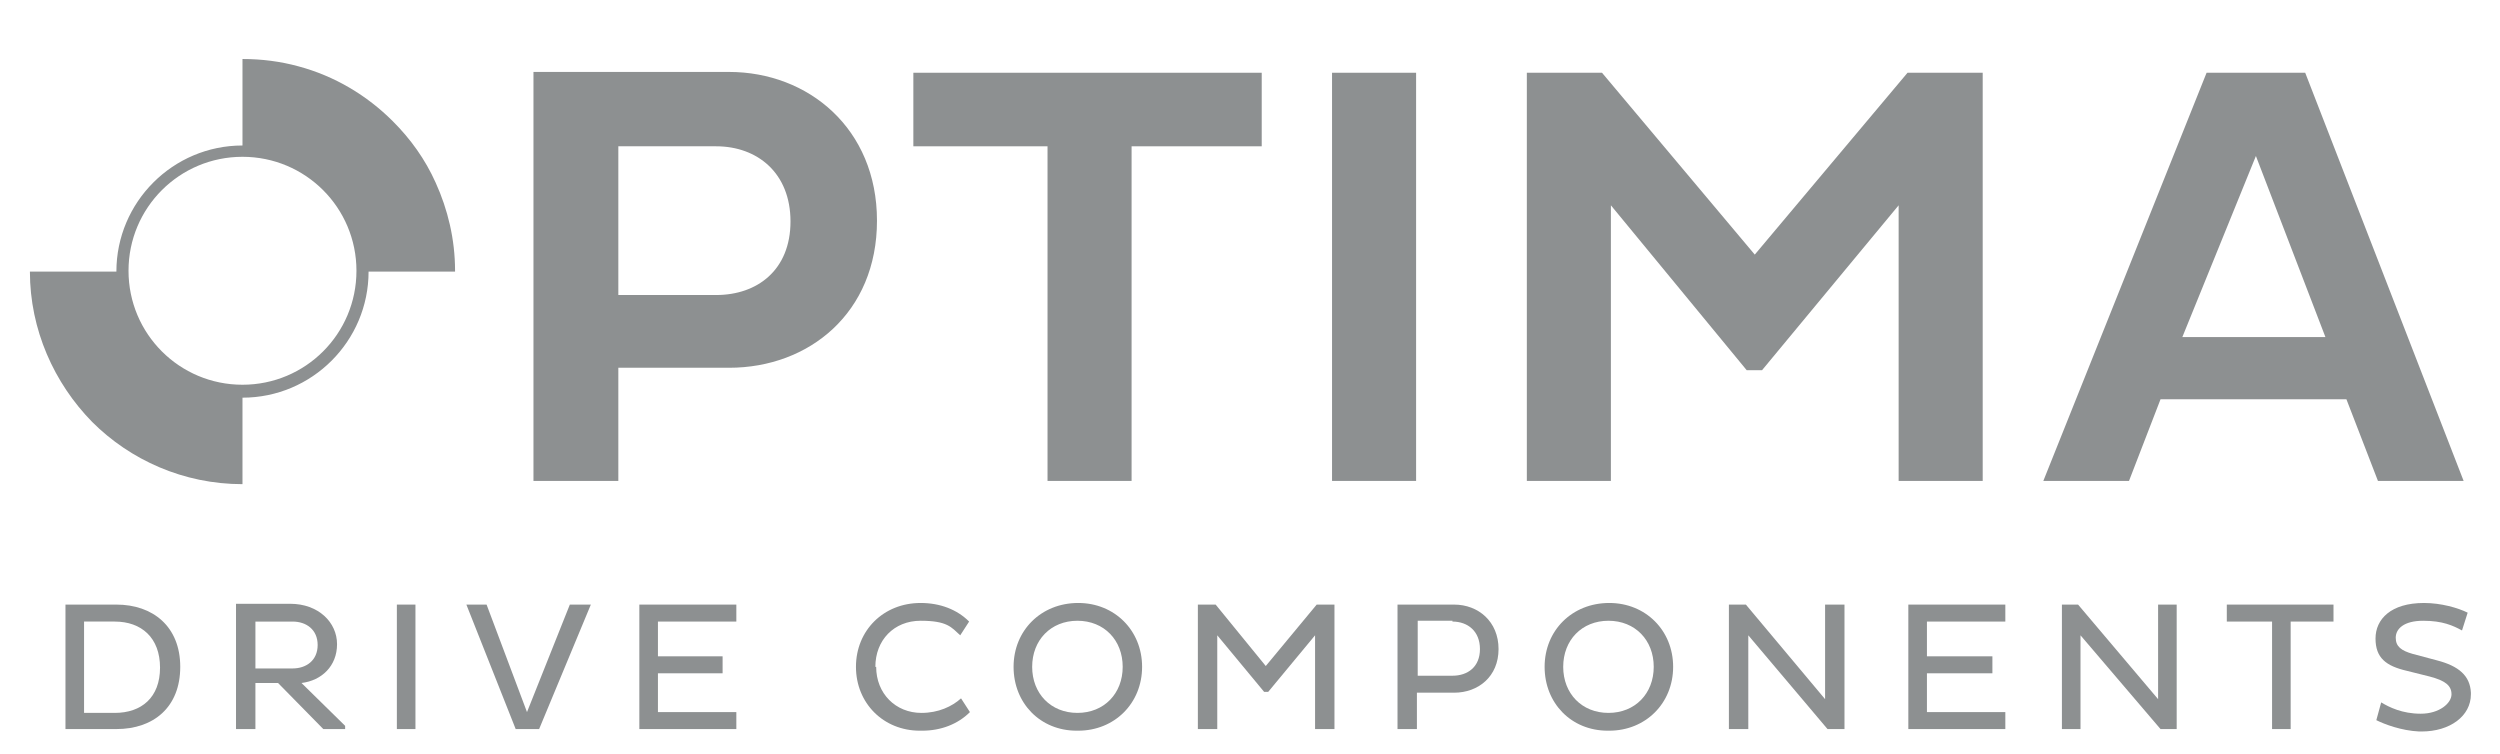
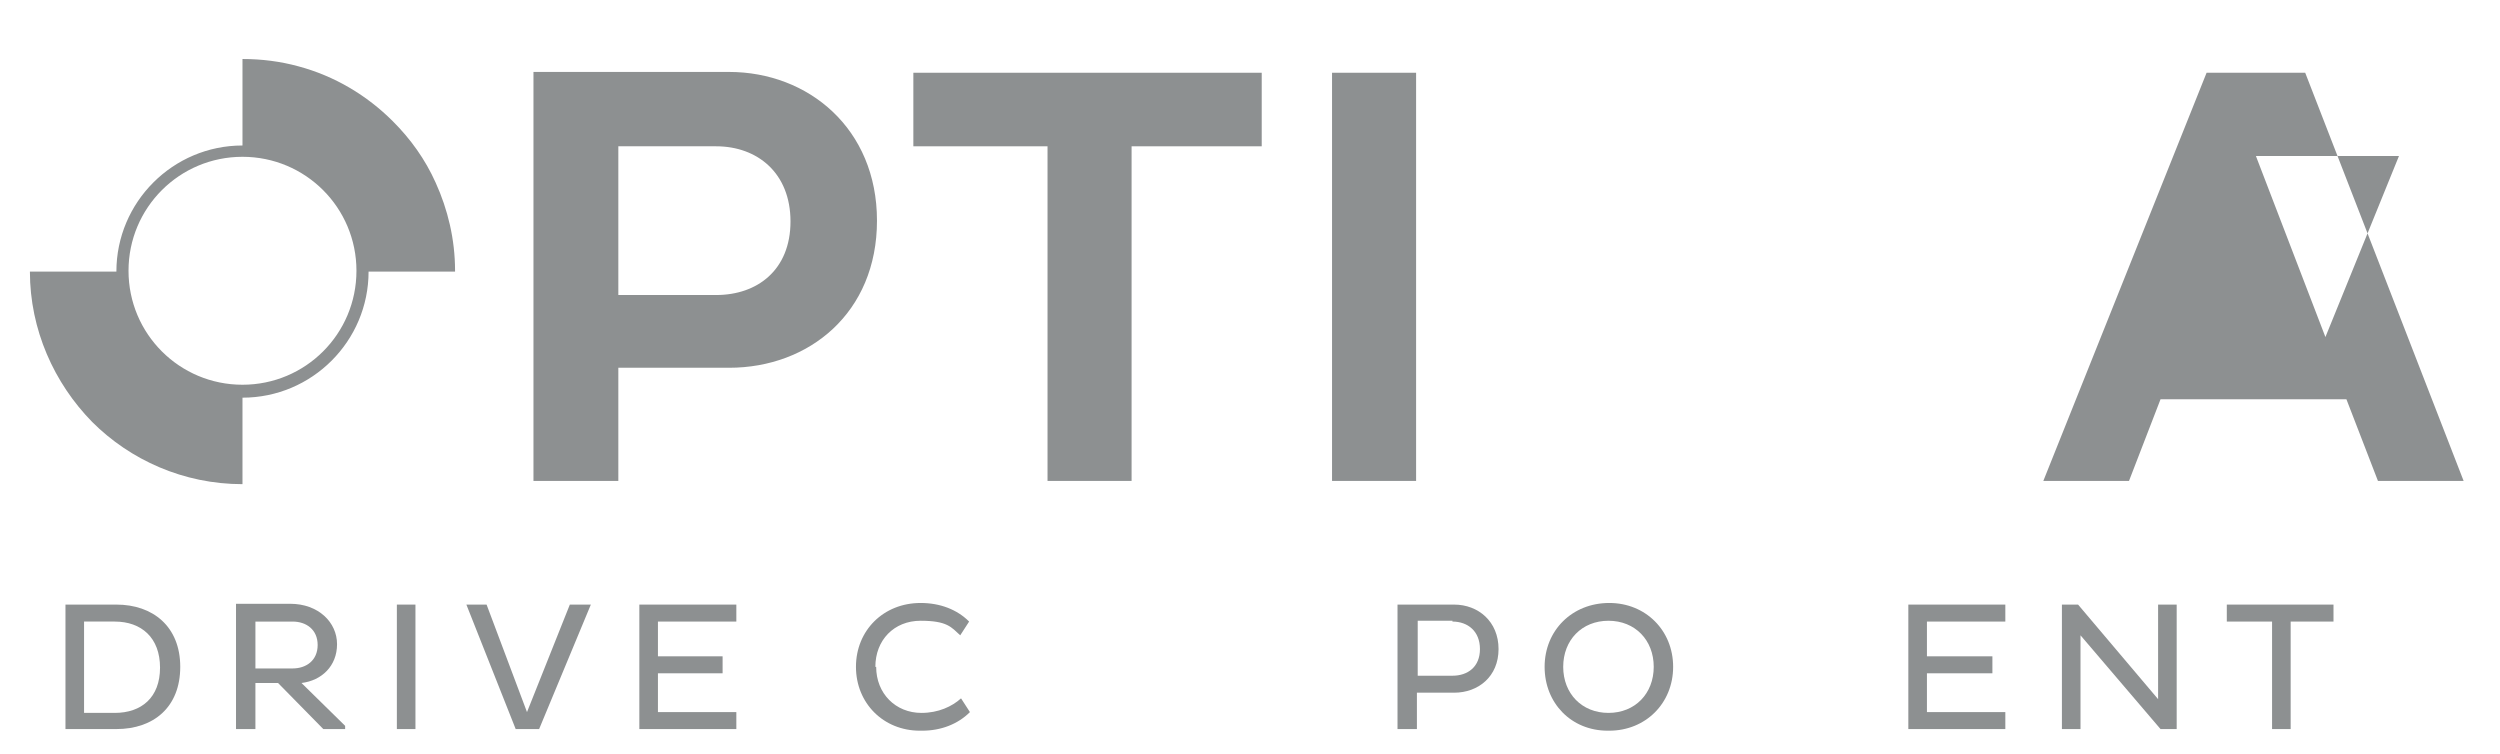
<svg xmlns="http://www.w3.org/2000/svg" id="Ebene_1" version="1.1" viewBox="0 0 309.3 93.3">
  <defs>
    <style>
      .st0 {
        fill-rule: evenodd;
      }

      .st0, .st1 {
        fill: #8d9091;
      }
    </style>
  </defs>
  <path class="st0" d="M66.1,59.5h10.4v-14h13.7c9.9,0,18.3-6.8,18.3-18.2s-8.5-18.4-18.3-18.4h-24.2v50.6h0ZM88.6,18.1c5.1,0,9.2,3.3,9.2,9.3s-4.1,9.1-9.2,9.1h-12.1v-18.4h12.1Z" />
  <polygon class="st0" points="156.1 18.1 156.1 9 113 9 113 18.1 129.6 18.1 129.6 59.5 140 59.5 140 18.1 156.1 18.1" />
  <polygon class="st0" points="164.8 59.5 175.2 59.5 175.2 9 164.8 9 164.8 59.5" />
-   <polygon class="st0" points="234.9 59.5 245.3 59.5 245.3 9 236 9 217.1 31.5 198.2 9 188.9 9 188.9 59.5 199.3 59.5 199.3 25.4 216.1 45.8 218 45.8 234.9 25.4 234.9 59.5" />
-   <path class="st0" d="M252.8,59.5h10.6l3.9-10.1h23l3.9,10.1h10.6l-19.6-50.5h-12.2l-20.2,50.5h0ZM279.1,19.3l8.6,22.4h-17.7s9.1-22.4,9.1-22.4Z" />
+   <path class="st0" d="M252.8,59.5h10.6l3.9-10.1h23l3.9,10.1h10.6l-19.6-50.5h-12.2l-20.2,50.5h0ZM279.1,19.3l8.6,22.4s9.1-22.4,9.1-22.4Z" />
  <path class="st0" d="M8.1,90.2h6.3c4.6,0,7.9-2.7,7.9-7.7s-3.4-7.7-7.9-7.7h-6.3s0,15.4,0,15.4ZM14.2,76.9c3.3,0,5.6,2,5.6,5.7s-2.3,5.6-5.6,5.6h-3.8v-11.3s3.8,0,3.8,0Z" />
  <path class="st0" d="M29.3,90.2h2.3v-5.7h2.8l5.6,5.7h2.7v-.4l-5.4-5.3c2.5-.3,4.4-2.1,4.4-4.8s-2.3-5-5.8-5h-6.7v15.5s.1,0,.1,0ZM36.2,76.9c1.7,0,3.1,1,3.1,2.9s-1.4,2.9-3.1,2.9h-4.6v-5.8h4.6Z" />
  <polygon class="st0" points="49.1 90.2 51.4 90.2 51.4 74.8 49.1 74.8 49.1 90.2" />
  <polygon class="st0" points="63.8 90.2 66.7 90.2 73.1 74.8 70.5 74.8 65.2 88.1 60.2 74.8 57.7 74.8 63.8 90.2" />
  <polygon class="st0" points="91.1 90.2 91.1 88.1 81.4 88.1 81.4 83.3 89.4 83.3 89.4 81.2 81.4 81.2 81.4 76.9 91.1 76.9 91.1 74.8 79.1 74.8 79.1 90.2 91.1 90.2" />
  <path class="st0" d="M108.3,82.5c0-3.3,2.3-5.7,5.6-5.7s3.8.8,4.9,1.8l1.1-1.7c-1.5-1.5-3.6-2.3-6-2.3h0c-4.6,0-8,3.4-8,7.9s3.4,7.9,7.9,7.9h.3c2.3,0,4.4-.8,5.9-2.3l-1.1-1.7c-1.1,1-2.8,1.8-4.9,1.8-3.2,0-5.6-2.4-5.6-5.7h-.1Z" />
-   <path class="st0" d="M125.4,82.5c0,4.5,3.3,7.9,7.8,7.9h.2c4.5,0,7.9-3.4,7.9-7.9s-3.4-7.9-7.9-7.9h0c-4.6,0-8,3.4-8,7.9h0ZM127.7,82.5c0-3.3,2.3-5.7,5.6-5.7s5.6,2.4,5.6,5.7-2.3,5.7-5.6,5.7-5.6-2.4-5.6-5.7h0Z" />
-   <polygon class="st0" points="162.7 90.2 165.1 90.2 165.1 74.8 162.9 74.8 156.6 82.4 150.4 74.8 148.2 74.8 148.2 90.2 150.6 90.2 150.6 78.6 156.4 85.6 156.9 85.6 162.7 78.6 162.7 90.2" />
  <path class="st0" d="M173,90.2h2.3v-4.5h4.6c3,0,5.5-2,5.5-5.4s-2.5-5.5-5.5-5.5h-7v15.4h0ZM179.7,76.9c1.9,0,3.4,1.2,3.4,3.4s-1.5,3.3-3.4,3.3h-4.3v-6.8h4.3Z" />
  <path class="st0" d="M191.1,82.5c0,4.5,3.3,7.9,7.8,7.9h.2c4.5,0,7.9-3.4,7.9-7.9s-3.4-7.9-7.9-7.9h0c-4.6,0-8,3.4-8,7.9h0ZM193.4,82.5c0-3.3,2.3-5.7,5.6-5.7s5.6,2.4,5.6,5.7-2.3,5.7-5.6,5.7-5.6-2.4-5.6-5.7h0Z" />
-   <polygon class="st0" points="226.1 90.2 228.2 90.2 228.2 74.8 225.8 74.8 225.8 86.5 216 74.8 213.9 74.8 213.9 90.2 216.3 90.2 216.3 78.6 226.1 90.2" />
  <polygon class="st0" points="248.1 90.2 248.1 88.1 238.4 88.1 238.4 83.3 246.5 83.3 246.5 81.2 238.4 81.2 238.4 76.9 248.1 76.9 248.1 74.8 236.1 74.8 236.1 90.2 248.1 90.2" />
  <polygon class="st0" points="267.3 90.2 269.3 90.2 269.3 74.8 267 74.8 267 86.5 257.1 74.8 255.1 74.8 255.1 90.2 257.4 90.2 257.4 78.6 267.3 90.2" />
  <polygon class="st0" points="288.7 76.9 288.7 74.8 275.5 74.8 275.5 76.9 281.1 76.9 281.1 90.2 283.4 90.2 283.4 76.9 288.7 76.9" />
-   <path class="st0" d="M294,89.1c1,.5,3.1,1.3,5.3,1.4h.3c3.5,0,6.1-1.9,6.1-4.6v-.2c-.1-2.1-1.5-3.3-4.2-4l-3-.8c-1.4-.4-2.1-.9-2.1-2s1-2.1,3.4-2.1,3.7.6,4.8,1.2l.7-2.2c-1.2-.6-3.3-1.2-5.4-1.2-4.1,0-6,2-6,4.4s1.3,3.4,3.9,4l2.8.7c1.9.5,2.7,1.1,2.7,2.2s-1.5,2.4-3.8,2.4-3.9-.8-4.9-1.4l-.6,2.2h0Z" />
  <path class="st1" d="M56.3,33.5c0-3.9-.9-7.6-2.4-10.9-1.3-2.9-3.1-5.4-5.3-7.6-3.2-3.2-7.2-5.6-11.7-6.8-2.2-.6-4.5-.9-6.9-.9h0v10.7c-8.6,0-15.6,7-15.6,15.6H3.7c0,7.2,3,13.8,7.7,18.6,4.7,4.7,11.3,7.7,18.6,7.7h0v-10.7h0c8.6,0,15.6-7,15.6-15.6h10.7ZM30,47.6c-7.8,0-14.1-6.3-14.1-14.1s6.3-14.1,14.1-14.1,14.1,6.3,14.1,14.1-6.3,14.1-14.1,14.1Z" />
</svg>